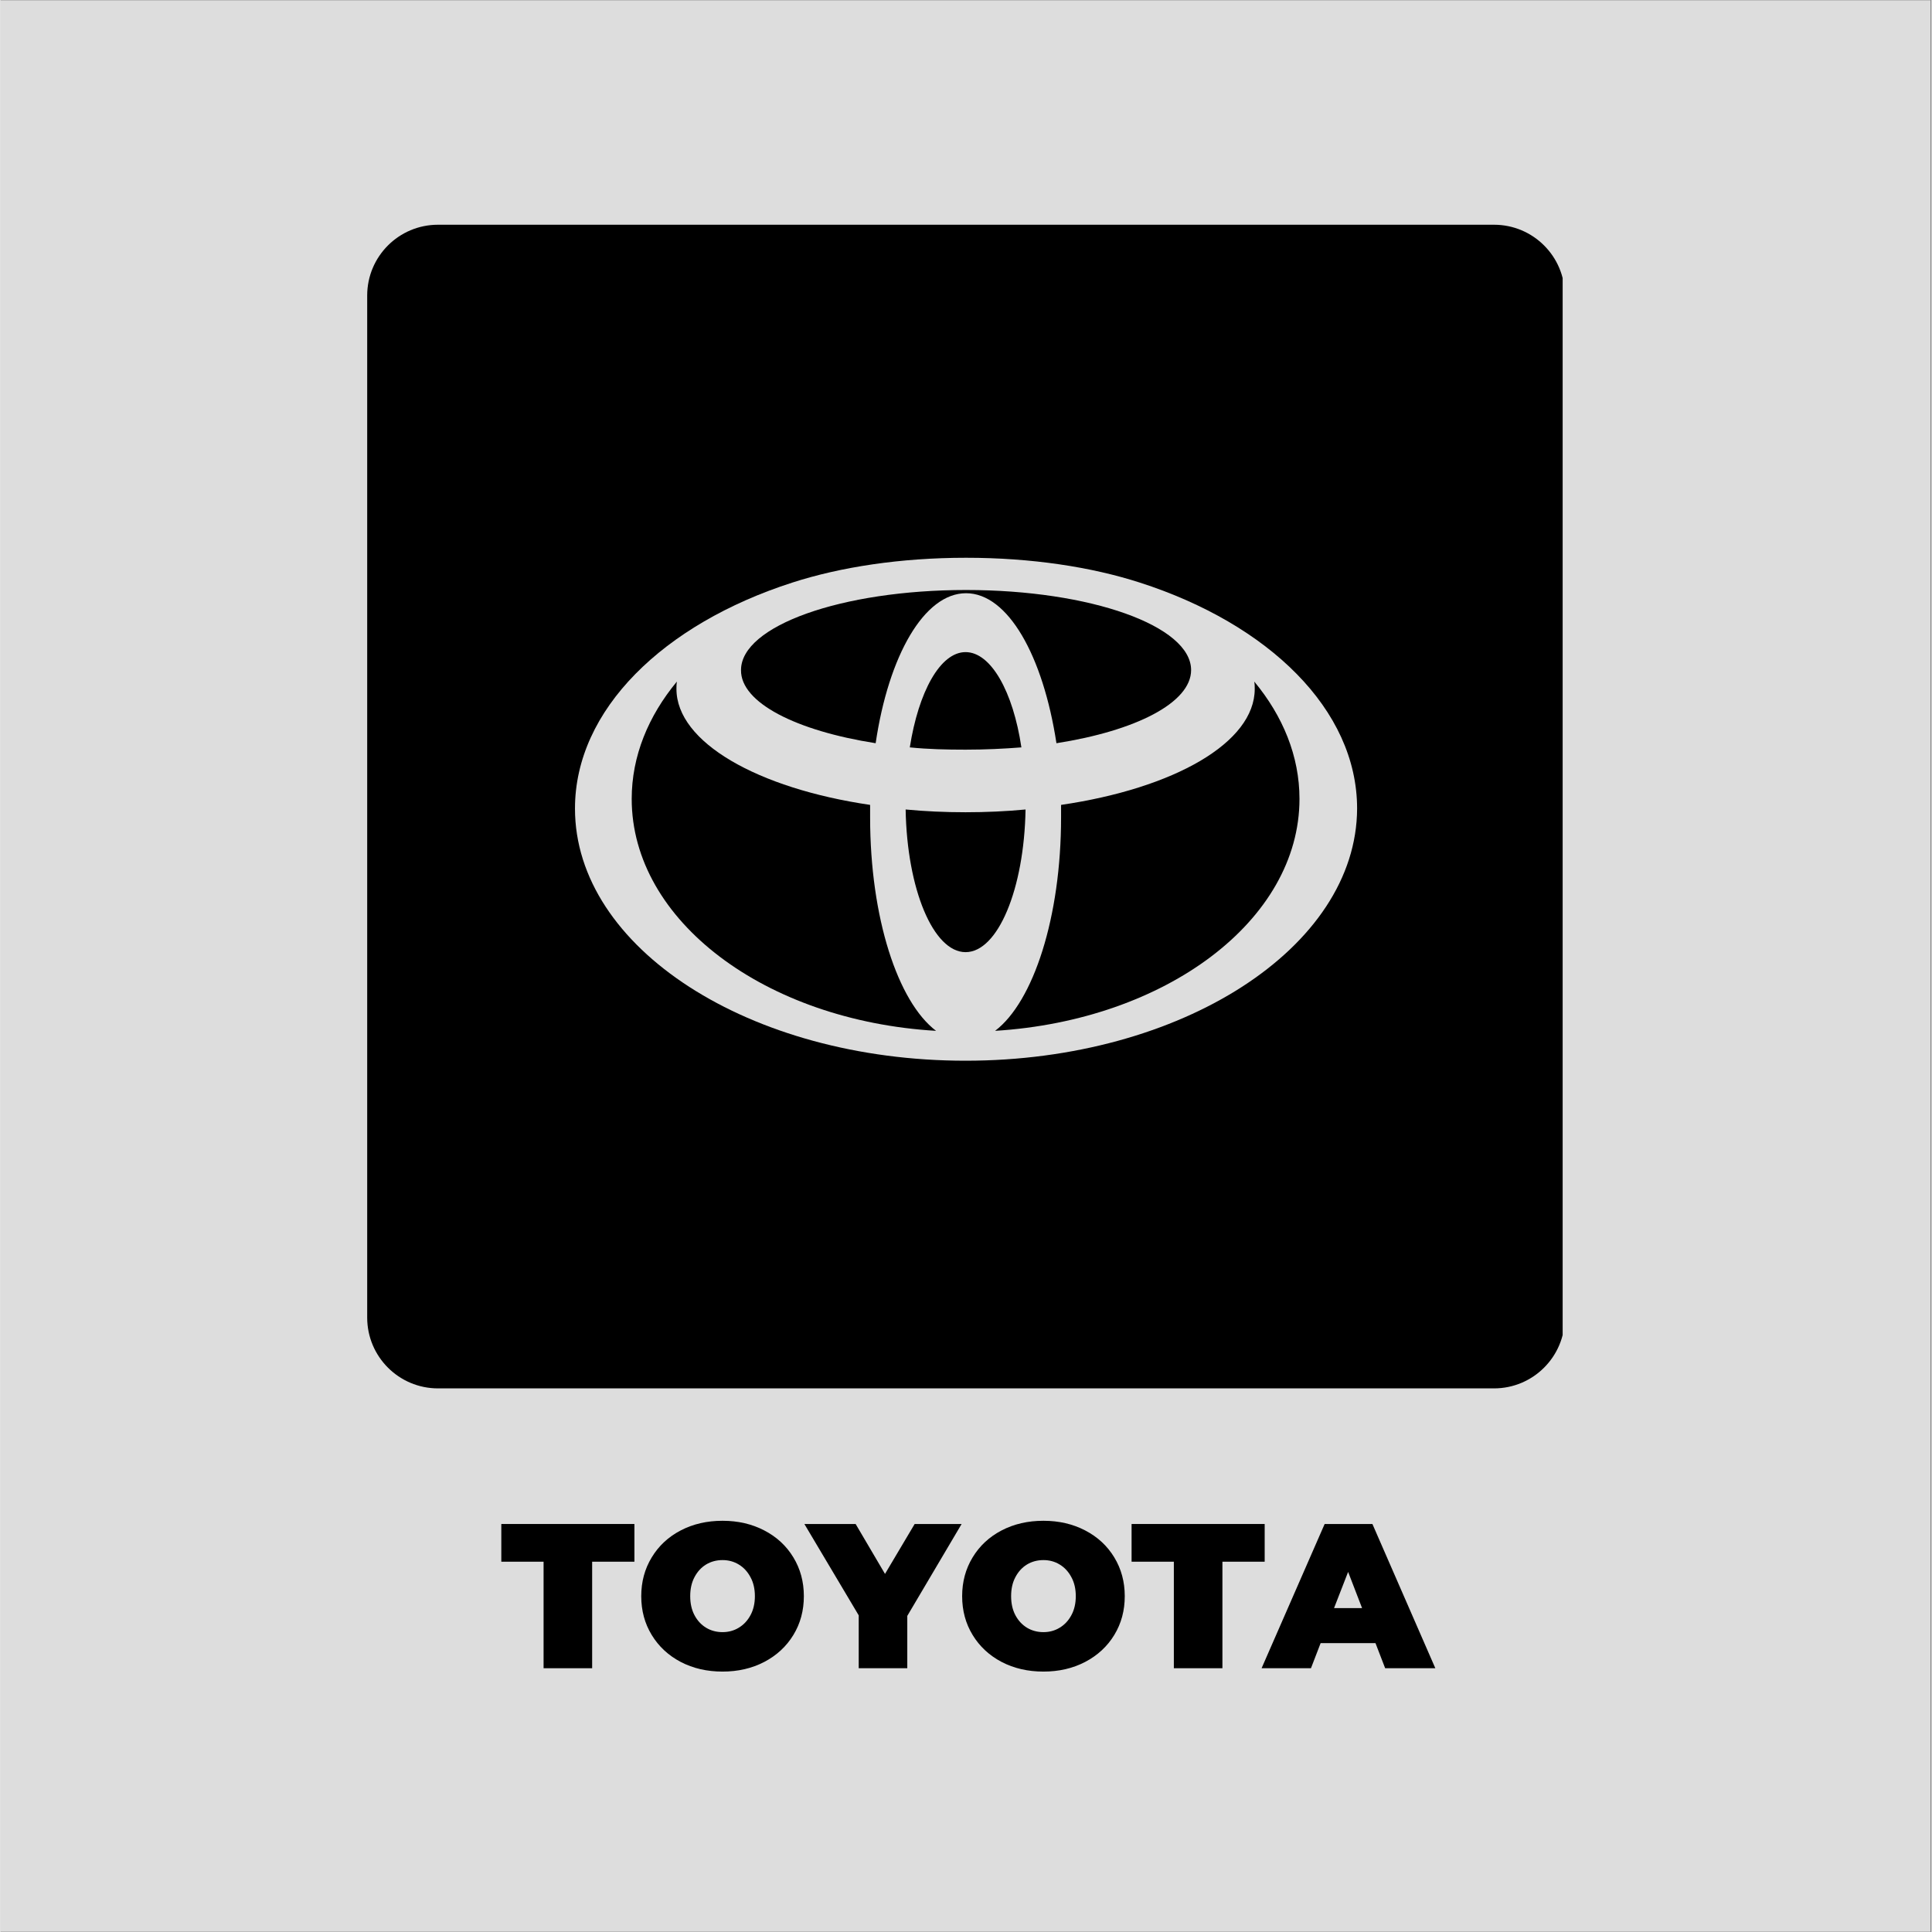
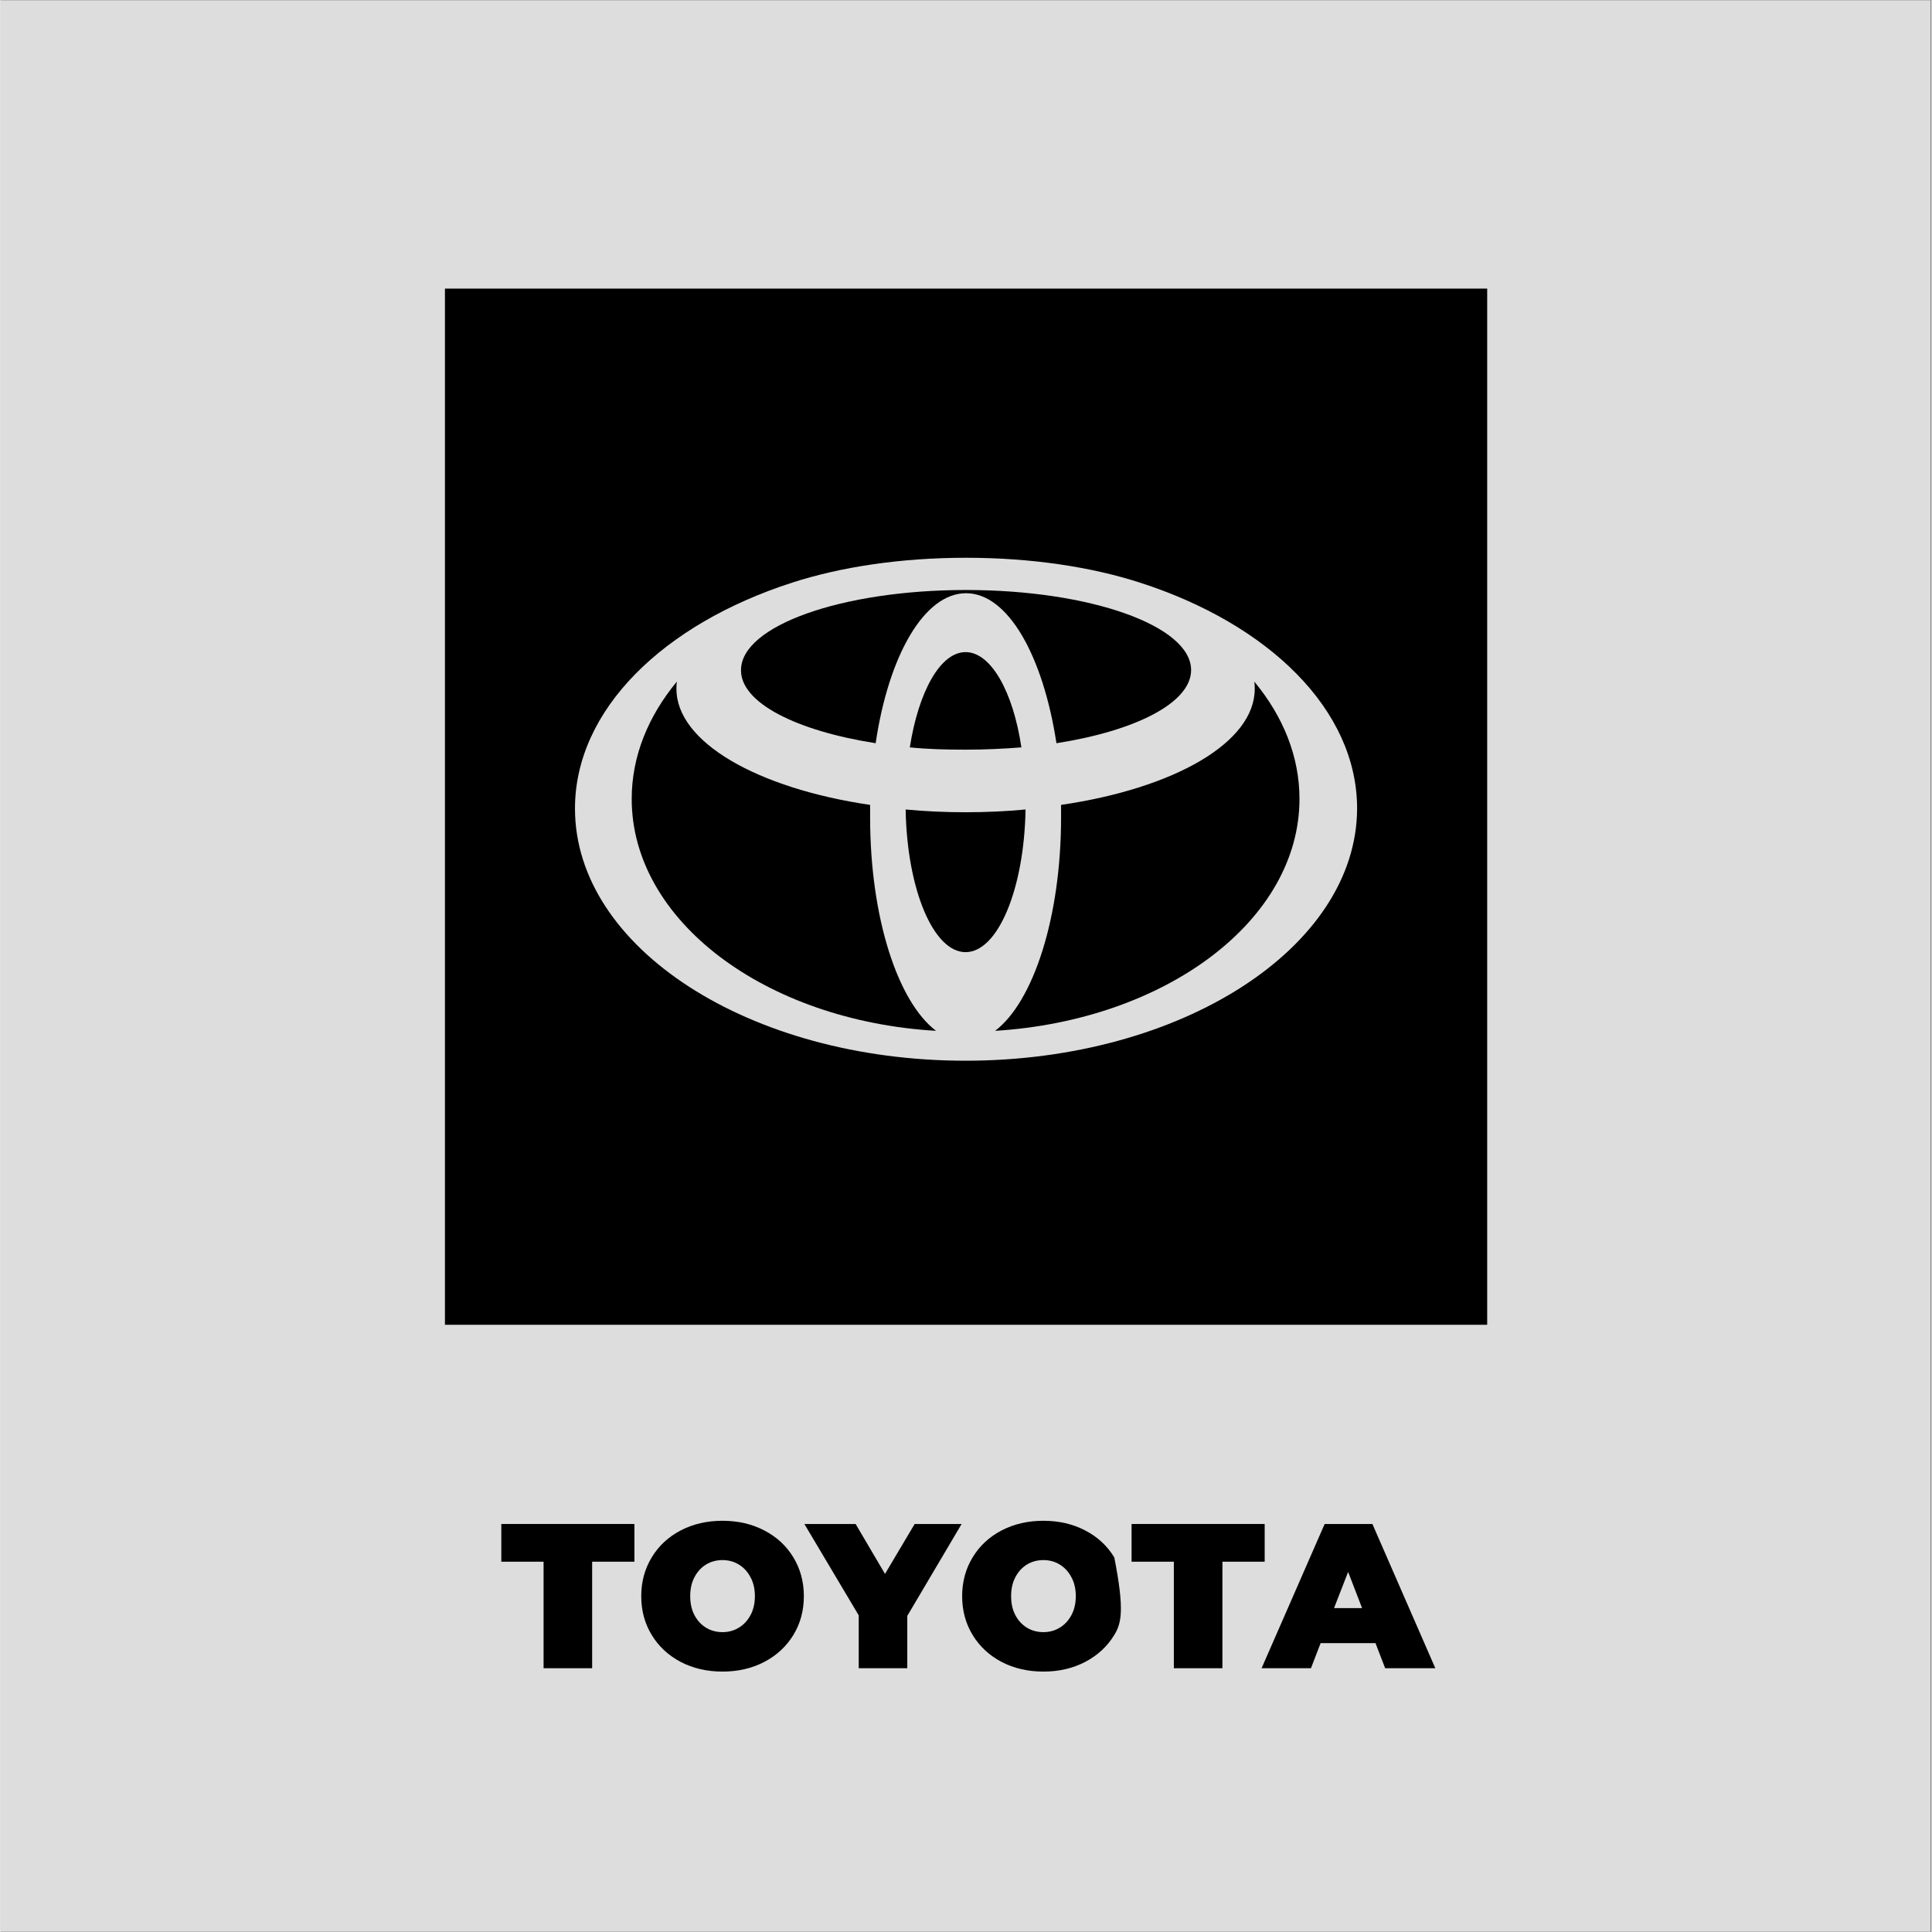
<svg xmlns="http://www.w3.org/2000/svg" width="300" zoomAndPan="magnify" viewBox="0 0 224.88 225" height="300" preserveAspectRatio="xMidYMid meet" version="1.0">
  <rect x="0" y="0" width="224.88" height="225" fill="#808080" stroke="none" />
  <defs>
    <g />
    <clipPath id="b0b1e2f4c2">
      <path d="M 0 0.059 L 224.762 0.059 L 224.762 224.938 L 0 224.938 Z M 0 0.059 " clip-rule="nonzero" />
    </clipPath>
    <clipPath id="df201c8b97">
      <path d="M 42.703 26.172 L 182 26.172 L 182 161.691 L 42.703 161.691 Z M 42.703 26.172 " clip-rule="nonzero" />
    </clipPath>
    <clipPath id="02bea9bcc1">
      <path d="M 50.949 26.172 L 173.934 26.172 C 178.488 26.172 182.18 29.863 182.18 34.418 L 182.18 153.445 C 182.18 157.996 178.488 161.691 173.934 161.691 L 50.949 161.691 C 46.395 161.691 42.703 157.996 42.703 153.445 L 42.703 34.418 C 42.703 29.863 46.395 26.172 50.949 26.172 Z M 50.949 26.172 " clip-rule="nonzero" />
    </clipPath>
    <clipPath id="800a3b785e">
      <path d="M 63.379 56.969 L 161.5 56.969 L 161.5 130.895 L 63.379 130.895 Z M 63.379 56.969 " clip-rule="nonzero" />
    </clipPath>
    <clipPath id="7ed4536aae">
      <path d="M 51 33.535 L 174 33.535 L 174 154.281 L 51 154.281 Z M 51 33.535 " clip-rule="nonzero" />
    </clipPath>
  </defs>
  <g clip-path="url(#b0b1e2f4c2)">
    <path fill="#ffffff" d="M 0 0.059 L 224.879 0.059 L 224.879 224.941 L 0 224.941 Z M 0 0.059 " fill-opacity="1" fill-rule="nonzero" />
    <path fill="#dddddd" d="M 0 0.059 L 224.879 0.059 L 224.879 224.941 L 0 224.941 Z M 0 0.059 " fill-opacity="1" fill-rule="nonzero" />
  </g>
  <g clip-path="url(#df201c8b97)">
    <g clip-path="url(#02bea9bcc1)">
-       <path fill="#000000" d="M 42.703 26.172 L 181.926 26.172 L 181.926 161.691 L 42.703 161.691 Z M 42.703 26.172 " fill-opacity="1" fill-rule="nonzero" />
-     </g>
+       </g>
  </g>
  <g clip-path="url(#800a3b785e)">
    <path fill="#dddddd" d="M 63.379 56.969 L 161.562 56.969 L 161.562 130.895 L 63.379 130.895 Z M 63.379 56.969 " fill-opacity="1" fill-rule="nonzero" />
  </g>
  <path fill="#000000" d="M 101.273 95.184 C 101.273 94.699 101.273 94.219 101.273 93.738 C 88.172 91.809 78.719 86.449 78.719 80.23 C 78.719 79.965 78.719 79.695 78.77 79.375 C 75.441 83.395 73.508 88.055 73.508 93.039 C 73.508 107.242 89.082 118.871 108.953 120.051 C 104.496 116.672 101.273 106.867 101.273 95.184 Z M 101.273 95.184 " fill-opacity="1" fill-rule="nonzero" />
  <path fill="#000000" d="M 112.391 75.945 C 109.438 75.945 106.914 80.555 105.895 87.039 C 107.988 87.254 110.137 87.305 112.391 87.305 C 114.648 87.305 116.852 87.199 118.891 87.039 C 117.926 80.555 115.348 75.945 112.391 75.945 Z M 112.391 75.945 " fill-opacity="1" fill-rule="nonzero" />
  <path fill="#000000" d="M 112.391 94.594 C 109.977 94.594 107.668 94.488 105.41 94.273 C 105.57 103.543 108.633 110.887 112.391 110.887 C 116.152 110.887 119.215 103.543 119.375 94.273 C 117.117 94.488 114.809 94.594 112.391 94.594 Z M 112.391 94.594 " fill-opacity="1" fill-rule="nonzero" />
  <path fill="#000000" d="M 101.918 86.555 C 103.422 76.375 107.559 69.086 112.445 69.086 C 117.332 69.086 121.414 76.375 122.973 86.555 C 132.211 85.109 138.656 81.84 138.656 78.035 C 138.656 72.891 126.945 68.711 112.445 68.711 C 97.945 68.711 86.238 72.891 86.238 78.035 C 86.184 81.84 92.68 85.109 101.918 86.555 Z M 101.918 86.555 " fill-opacity="1" fill-rule="nonzero" />
  <path fill="#000000" d="M 146.066 80.23 C 146.066 86.5 136.668 91.809 123.512 93.738 C 123.512 94.219 123.512 94.699 123.512 95.184 C 123.512 106.812 120.289 116.672 115.828 120.051 C 135.703 118.816 151.277 107.188 151.277 93.039 C 151.277 88.055 149.344 83.395 146.012 79.375 C 146.066 79.695 146.066 79.965 146.066 80.23 Z M 146.066 80.23 " fill-opacity="1" fill-rule="nonzero" />
  <g clip-path="url(#7ed4536aae)">
    <path fill="#000000" d="M 51.758 33.609 L 51.758 154.723 L 173.137 154.723 L 173.137 33.609 Z M 112.391 123.531 C 87.258 123.531 66.902 110.402 66.902 94.164 C 66.902 82.645 77.215 72.676 92.199 67.852 C 97.836 66.031 104.82 64.957 112.445 64.957 C 120.074 64.957 127.055 66.031 132.695 67.852 C 147.68 72.676 157.988 82.645 157.988 94.164 C 157.938 110.348 137.527 123.531 112.391 123.531 Z M 112.391 123.531 " fill-opacity="1" fill-rule="nonzero" />
  </g>
  <g fill="#000000" fill-opacity="1">
    <g transform="translate(58.229, 194.281)">
      <g>
        <path d="M 5.016 -12.406 L 0.094 -12.406 L 0.094 -16.797 L 15.594 -16.797 L 15.594 -12.406 L 10.672 -12.406 L 10.672 0 L 5.016 0 Z M 5.016 -12.406 " />
      </g>
    </g>
  </g>
  <g fill="#000000" fill-opacity="1">
    <g transform="translate(73.916, 194.281)">
      <g>
        <path d="M 10.172 0.391 C 8.359 0.391 6.734 0.016 5.297 -0.734 C 3.859 -1.492 2.734 -2.539 1.922 -3.875 C 1.109 -5.207 0.703 -6.711 0.703 -8.391 C 0.703 -10.066 1.109 -11.57 1.922 -12.906 C 2.734 -14.25 3.859 -15.297 5.297 -16.047 C 6.734 -16.797 8.359 -17.172 10.172 -17.172 C 11.973 -17.172 13.594 -16.797 15.031 -16.047 C 16.477 -15.297 17.609 -14.25 18.422 -12.906 C 19.234 -11.57 19.641 -10.066 19.641 -8.391 C 19.641 -6.711 19.234 -5.207 18.422 -3.875 C 17.609 -2.539 16.477 -1.492 15.031 -0.734 C 13.594 0.016 11.973 0.391 10.172 0.391 Z M 10.172 -4.203 C 10.867 -4.203 11.5 -4.375 12.062 -4.719 C 12.633 -5.062 13.086 -5.547 13.422 -6.172 C 13.766 -6.805 13.938 -7.547 13.938 -8.391 C 13.938 -9.242 13.766 -9.984 13.422 -10.609 C 13.086 -11.242 12.633 -11.734 12.062 -12.078 C 11.5 -12.422 10.867 -12.594 10.172 -12.594 C 9.461 -12.594 8.82 -12.422 8.25 -12.078 C 7.688 -11.734 7.238 -11.242 6.906 -10.609 C 6.57 -9.984 6.406 -9.242 6.406 -8.391 C 6.406 -7.547 6.57 -6.805 6.906 -6.172 C 7.238 -5.547 7.688 -5.062 8.25 -4.719 C 8.82 -4.375 9.461 -4.203 10.172 -4.203 Z M 10.172 -4.203 " />
      </g>
    </g>
  </g>
  <g fill="#000000" fill-opacity="1">
    <g transform="translate(94.258, 194.281)">
      <g>
        <path d="M 11.344 -6.094 L 11.344 0 L 5.688 0 L 5.688 -6.156 L -0.641 -16.797 L 5.328 -16.797 L 8.75 -10.984 L 12.203 -16.797 L 17.672 -16.797 Z M 11.344 -6.094 " />
      </g>
    </g>
  </g>
  <g fill="#000000" fill-opacity="1">
    <g transform="translate(111.288, 194.281)">
      <g>
-         <path d="M 10.172 0.391 C 8.359 0.391 6.734 0.016 5.297 -0.734 C 3.859 -1.492 2.734 -2.539 1.922 -3.875 C 1.109 -5.207 0.703 -6.711 0.703 -8.391 C 0.703 -10.066 1.109 -11.57 1.922 -12.906 C 2.734 -14.25 3.859 -15.297 5.297 -16.047 C 6.734 -16.797 8.359 -17.172 10.172 -17.172 C 11.973 -17.172 13.594 -16.797 15.031 -16.047 C 16.477 -15.297 17.609 -14.25 18.422 -12.906 C 19.234 -11.57 19.641 -10.066 19.641 -8.391 C 19.641 -6.711 19.234 -5.207 18.422 -3.875 C 17.609 -2.539 16.477 -1.492 15.031 -0.734 C 13.594 0.016 11.973 0.391 10.172 0.391 Z M 10.172 -4.203 C 10.867 -4.203 11.5 -4.375 12.062 -4.719 C 12.633 -5.062 13.086 -5.547 13.422 -6.172 C 13.766 -6.805 13.938 -7.547 13.938 -8.391 C 13.938 -9.242 13.766 -9.984 13.422 -10.609 C 13.086 -11.242 12.633 -11.734 12.062 -12.078 C 11.5 -12.422 10.867 -12.594 10.172 -12.594 C 9.461 -12.594 8.82 -12.422 8.25 -12.078 C 7.688 -11.734 7.238 -11.242 6.906 -10.609 C 6.57 -9.984 6.406 -9.242 6.406 -8.391 C 6.406 -7.547 6.57 -6.805 6.906 -6.172 C 7.238 -5.547 7.688 -5.062 8.25 -4.719 C 8.82 -4.375 9.461 -4.203 10.172 -4.203 Z M 10.172 -4.203 " />
+         <path d="M 10.172 0.391 C 8.359 0.391 6.734 0.016 5.297 -0.734 C 3.859 -1.492 2.734 -2.539 1.922 -3.875 C 1.109 -5.207 0.703 -6.711 0.703 -8.391 C 0.703 -10.066 1.109 -11.57 1.922 -12.906 C 2.734 -14.25 3.859 -15.297 5.297 -16.047 C 6.734 -16.797 8.359 -17.172 10.172 -17.172 C 11.973 -17.172 13.594 -16.797 15.031 -16.047 C 16.477 -15.297 17.609 -14.25 18.422 -12.906 C 19.641 -6.711 19.234 -5.207 18.422 -3.875 C 17.609 -2.539 16.477 -1.492 15.031 -0.734 C 13.594 0.016 11.973 0.391 10.172 0.391 Z M 10.172 -4.203 C 10.867 -4.203 11.5 -4.375 12.062 -4.719 C 12.633 -5.062 13.086 -5.547 13.422 -6.172 C 13.766 -6.805 13.938 -7.547 13.938 -8.391 C 13.938 -9.242 13.766 -9.984 13.422 -10.609 C 13.086 -11.242 12.633 -11.734 12.062 -12.078 C 11.5 -12.422 10.867 -12.594 10.172 -12.594 C 9.461 -12.594 8.82 -12.422 8.25 -12.078 C 7.688 -11.734 7.238 -11.242 6.906 -10.609 C 6.57 -9.984 6.406 -9.242 6.406 -8.391 C 6.406 -7.547 6.57 -6.805 6.906 -6.172 C 7.238 -5.547 7.688 -5.062 8.25 -4.719 C 8.82 -4.375 9.461 -4.203 10.172 -4.203 Z M 10.172 -4.203 " />
      </g>
    </g>
  </g>
  <g fill="#000000" fill-opacity="1">
    <g transform="translate(131.63, 194.281)">
      <g>
        <path d="M 5.016 -12.406 L 0.094 -12.406 L 0.094 -16.797 L 15.594 -16.797 L 15.594 -12.406 L 10.672 -12.406 L 10.672 0 L 5.016 0 Z M 5.016 -12.406 " />
      </g>
    </g>
  </g>
  <g fill="#000000" fill-opacity="1">
    <g transform="translate(147.317, 194.281)">
      <g>
        <path d="M 12.812 -2.922 L 6.422 -2.922 L 5.297 0 L -0.453 0 L 6.891 -16.797 L 12.453 -16.797 L 19.781 0 L 13.938 0 Z M 11.25 -7 L 9.625 -11.219 L 7.984 -7 Z M 11.25 -7 " />
      </g>
    </g>
  </g>
</svg>